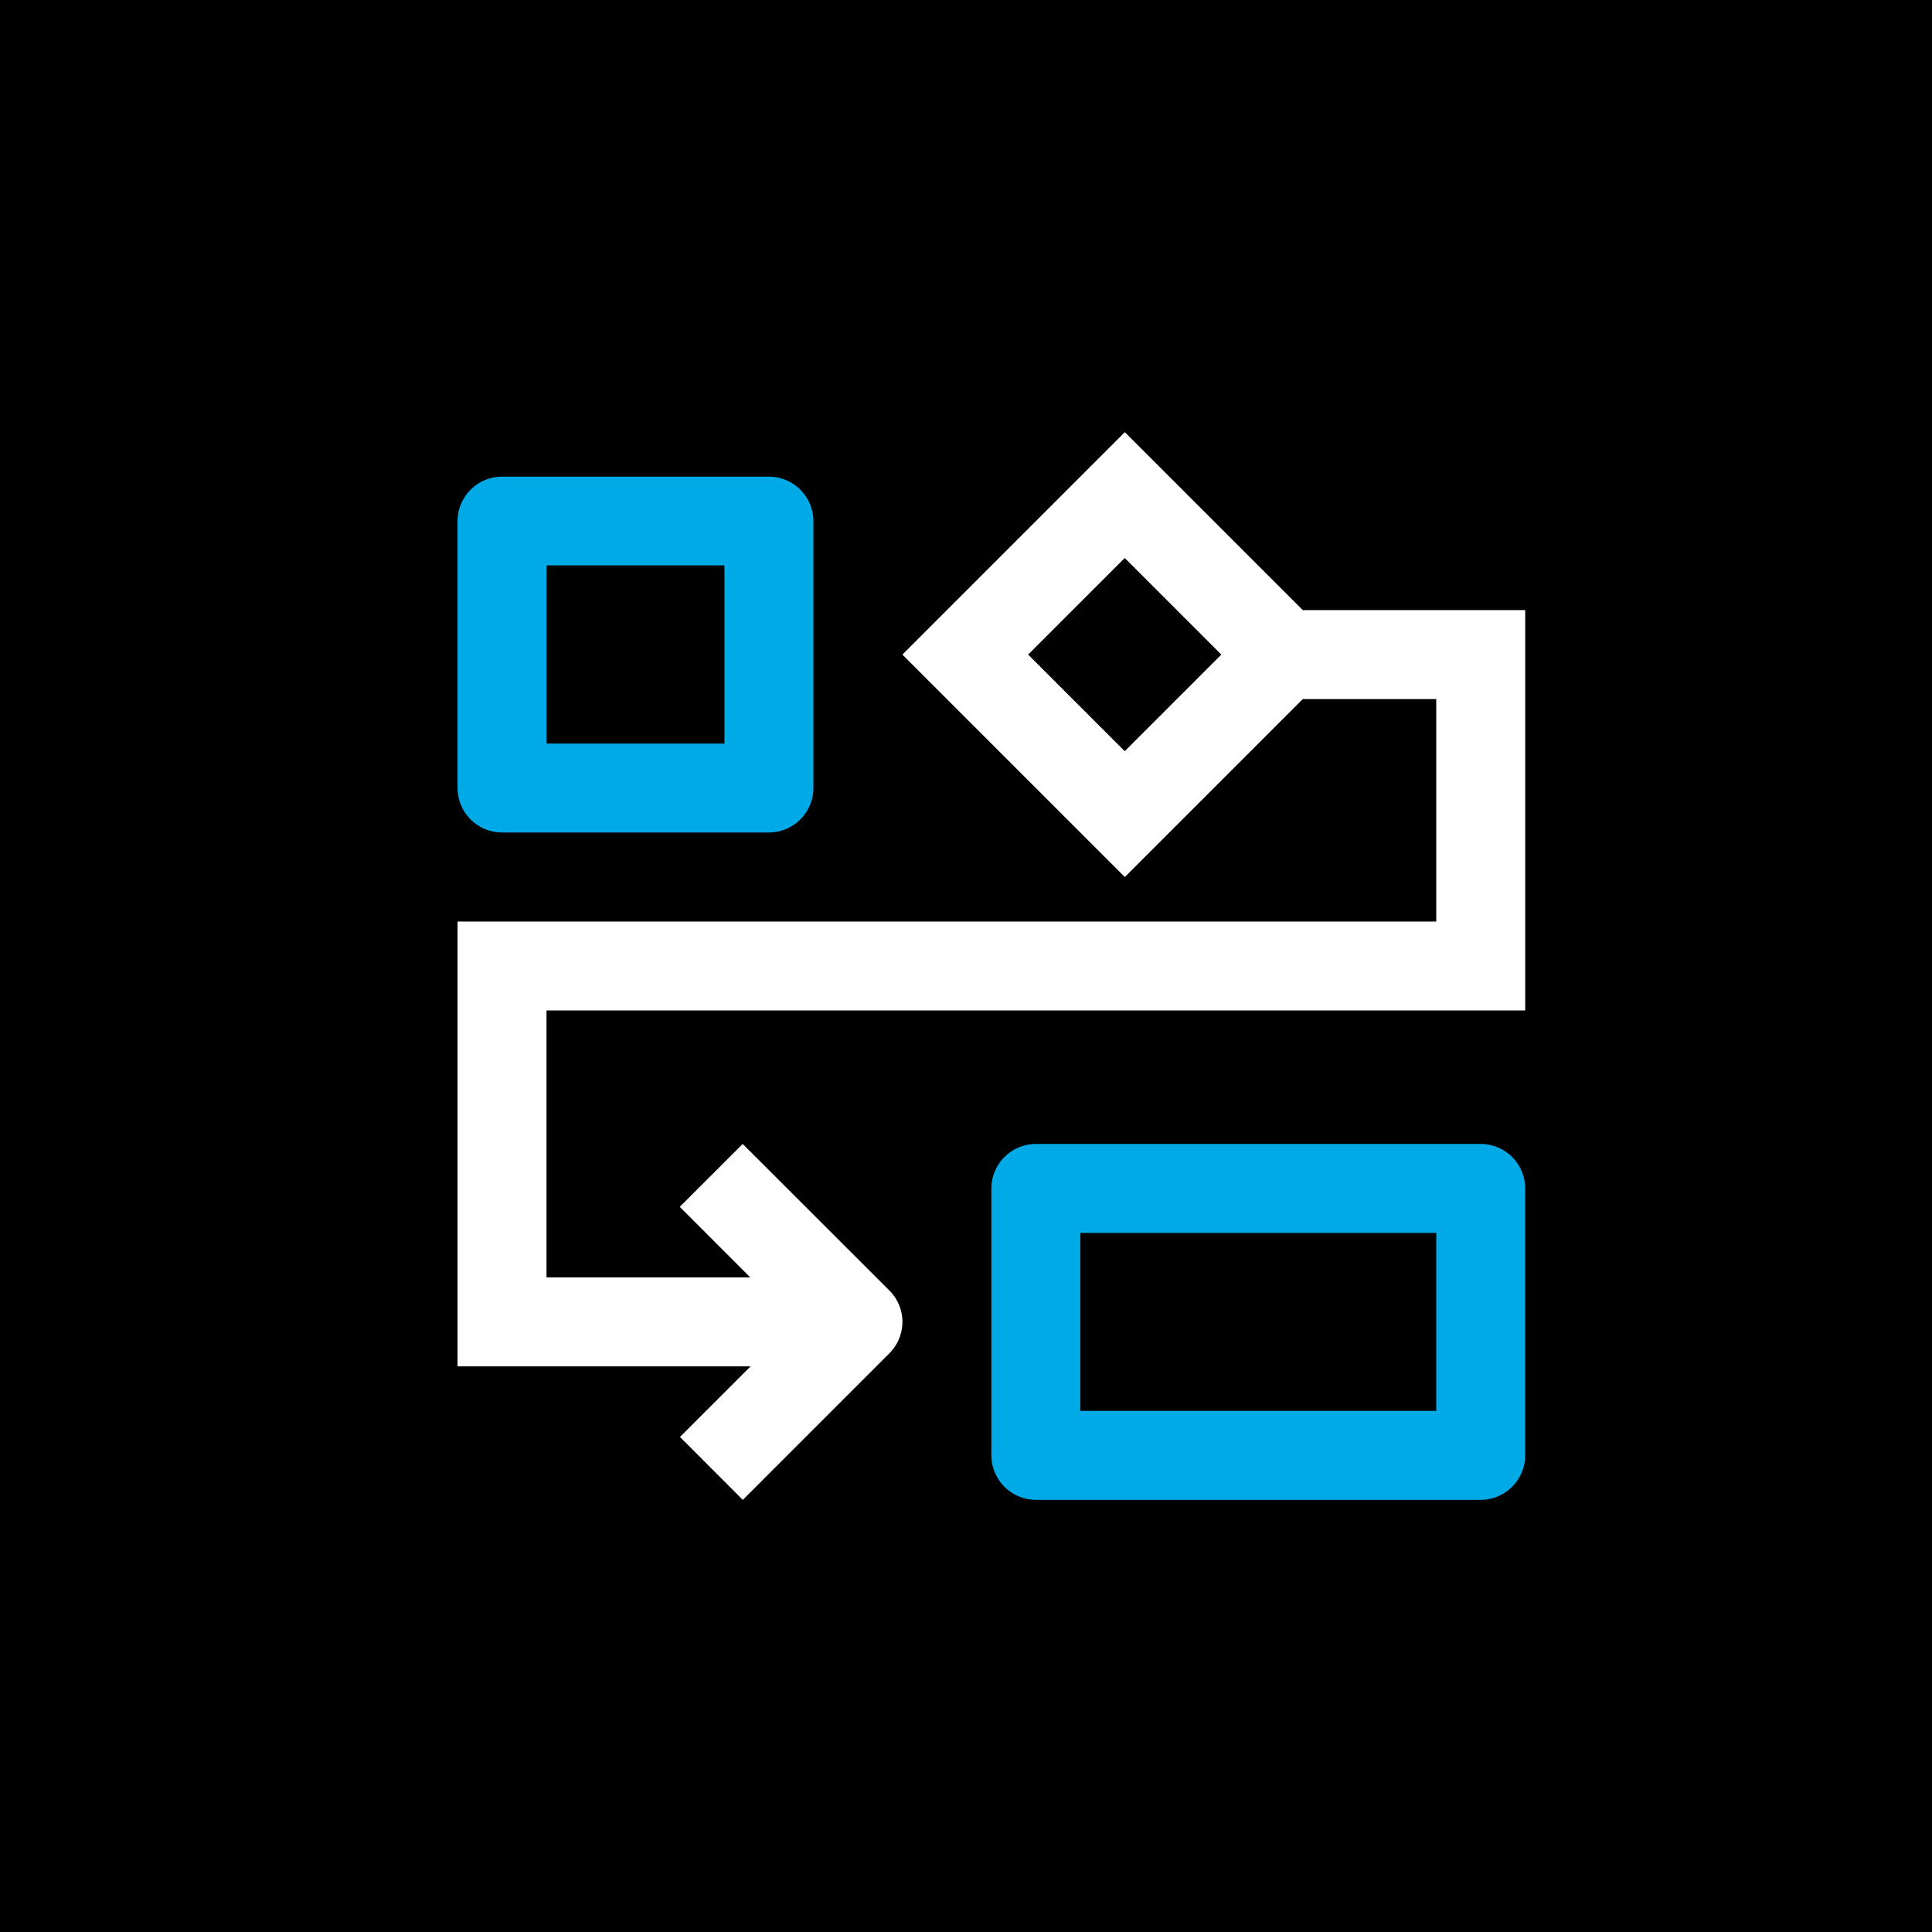
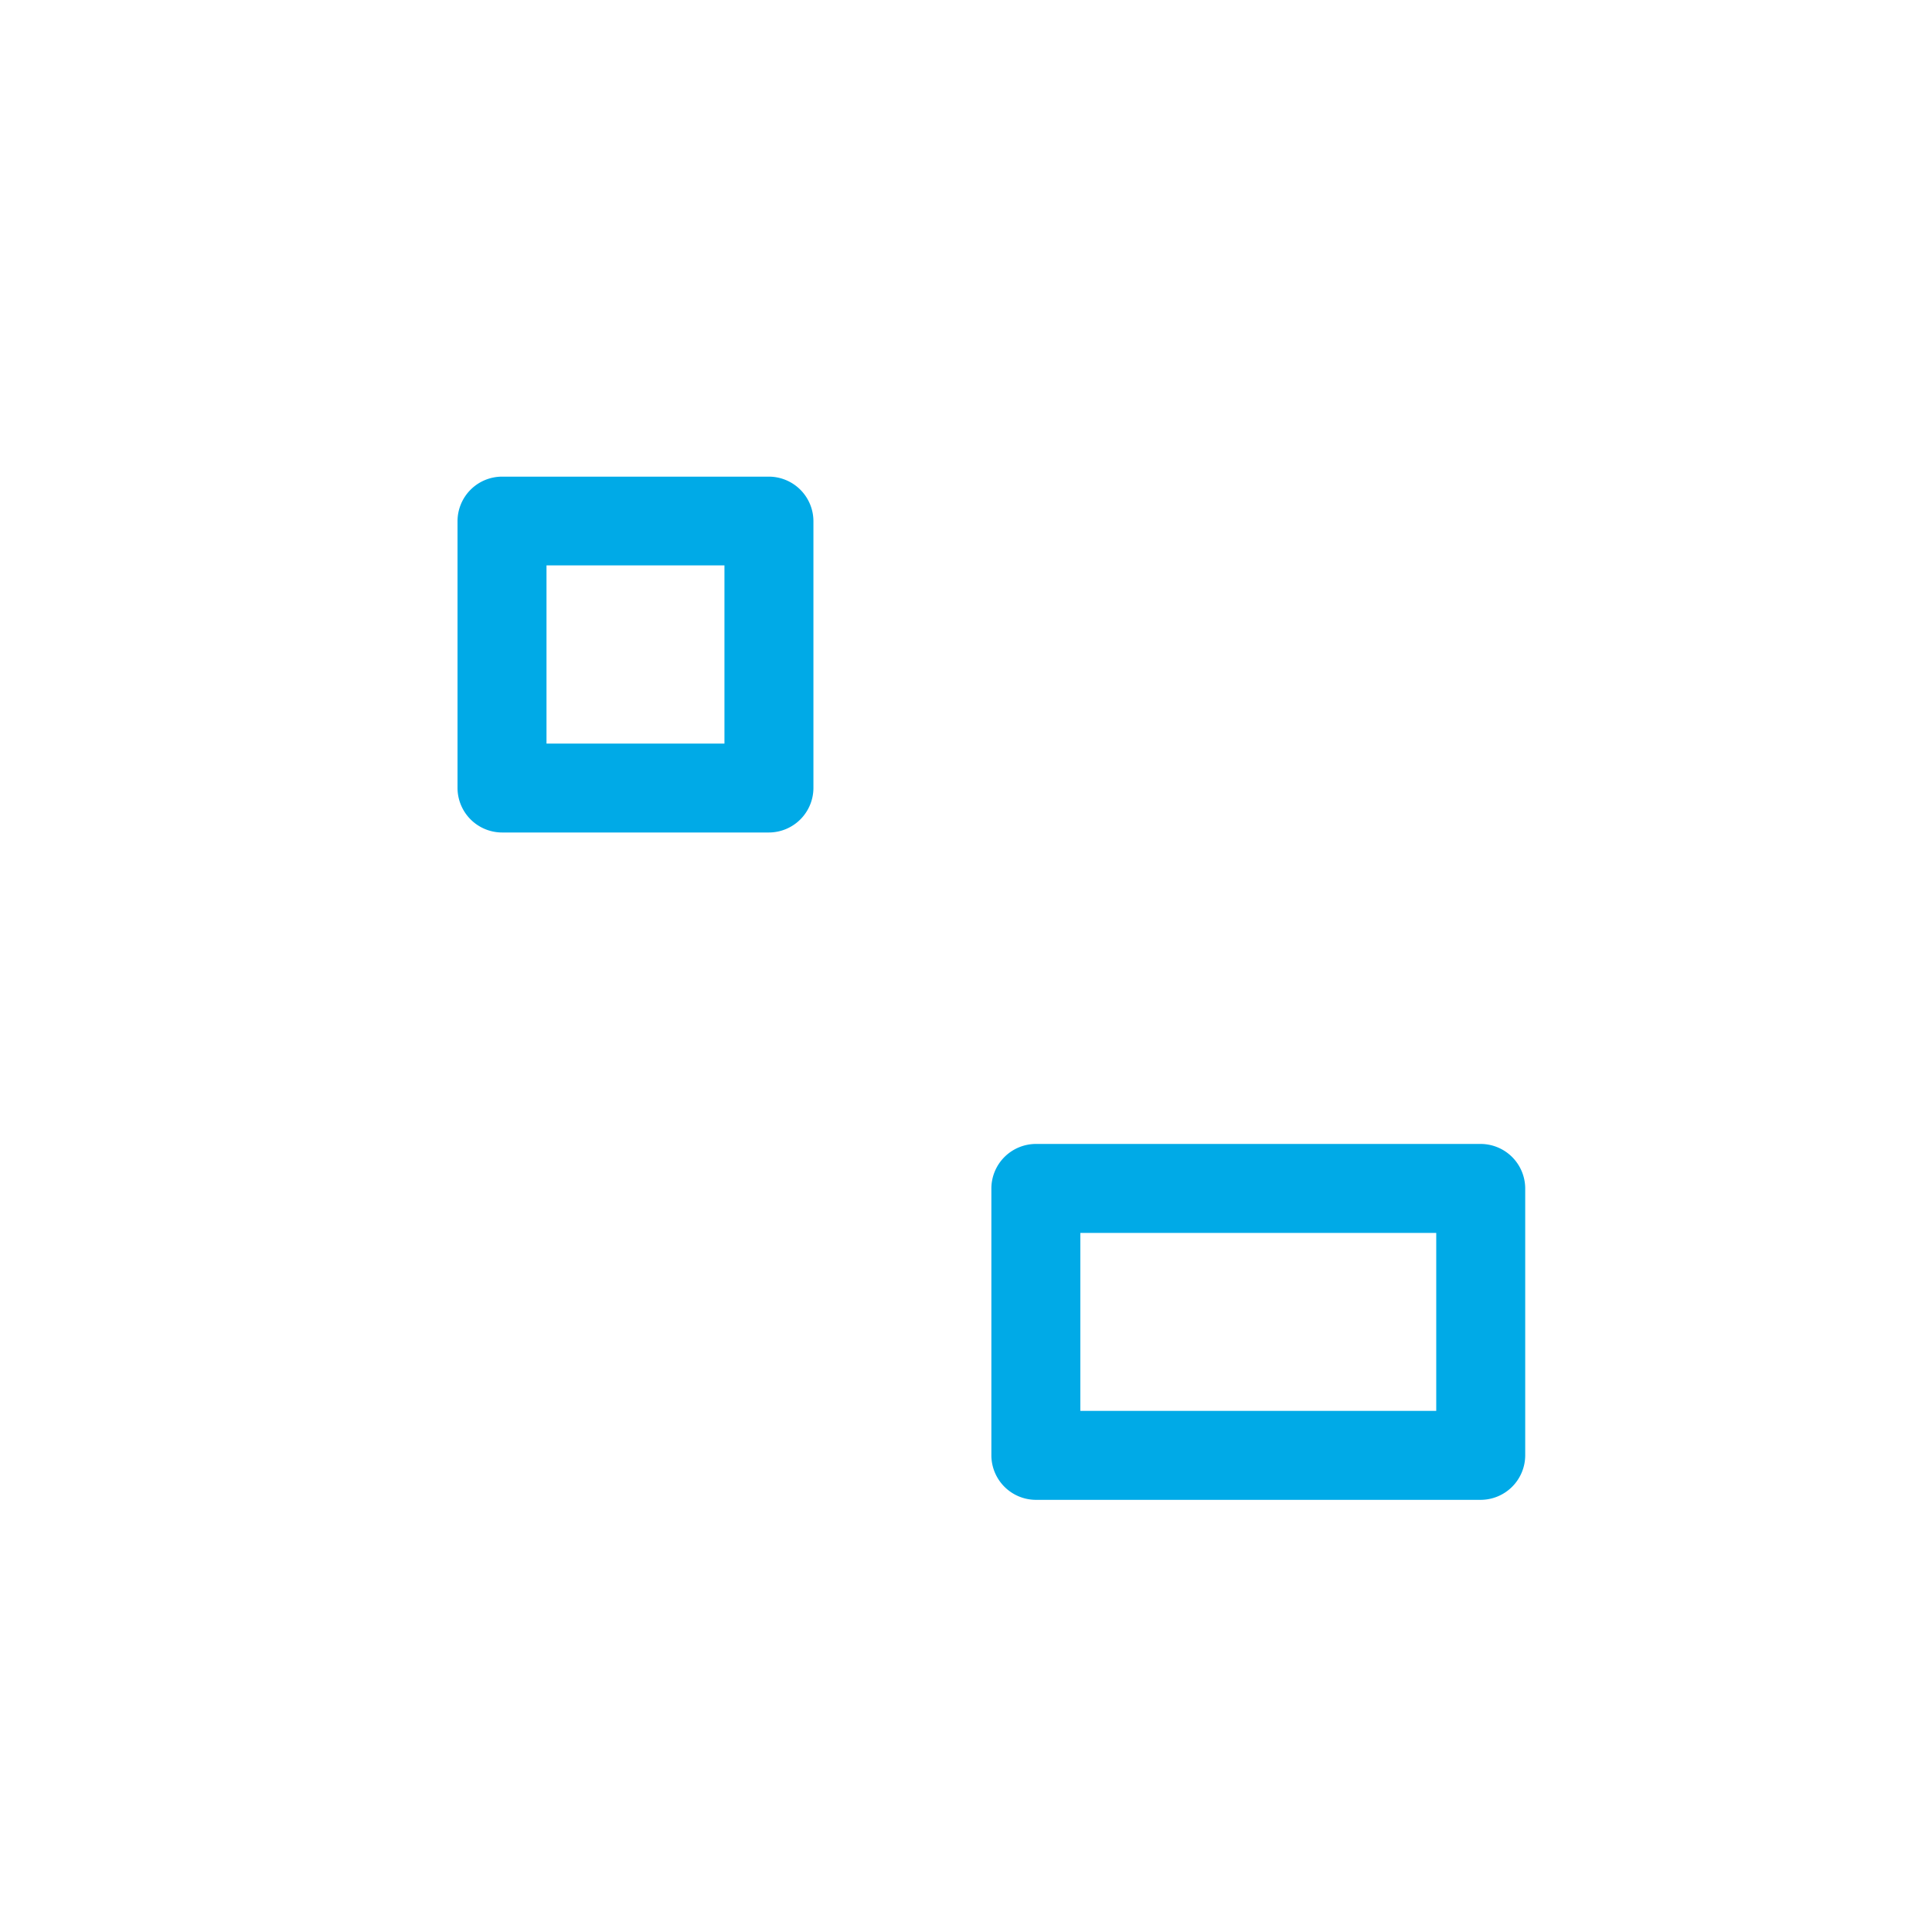
<svg xmlns="http://www.w3.org/2000/svg" width="38" height="38" viewBox="0 0 38 38">
  <g transform="translate(-1194 -996)">
    <g transform="translate(-9 39)">
      <g transform="translate(896 -62)">
-         <rect width="38" height="38" transform="translate(307 1019)" />
-       </g>
+         </g>
    </g>
    <g transform="translate(1114.108 915.609)">
      <path d="M209.625,237.035h-8.75a.878.878,0,0,0-.875.875v5.25a.878.878,0,0,0,.875.875h8.75a.878.878,0,0,0,.875-.875v-5.25A.878.878,0,0,0,209.625,237.035Zm-.875,5.25h-7v-3.5h7Z" transform="translate(-100.609 -134.144)" fill="#00aae7" />
      <path d="M95.016,98.155h-5.25a.877.877,0,0,0-.875.874v5.25a.878.878,0,0,0,.875.875h5.25a.878.878,0,0,0,.875-.875v-5.25A.878.878,0,0,0,95.016,98.155Zm-.875,5.25h-3.5V99.9h3.5Z" transform="translate(0 -8.389)" fill="#00aae7" />
-       <path d="M109.891,100.266V92.391h-4.375l-3.5-3.5-4.375,4.375,4.375,4.375,3.5-3.5h2.625v4.375H88.891v8.75h5.763l-1.388,1.388,1.236,1.238,2.882-2.882a.873.873,0,0,0,0-1.238L94.5,102.891l-1.238,1.237,1.387,1.388H90.641v-5.25Zm-7.877-5.1-1.9-1.9,1.9-1.9,1.9,1.9Z" transform="translate(0 0)" fill="#fff" />
    </g>
  </g>
</svg>